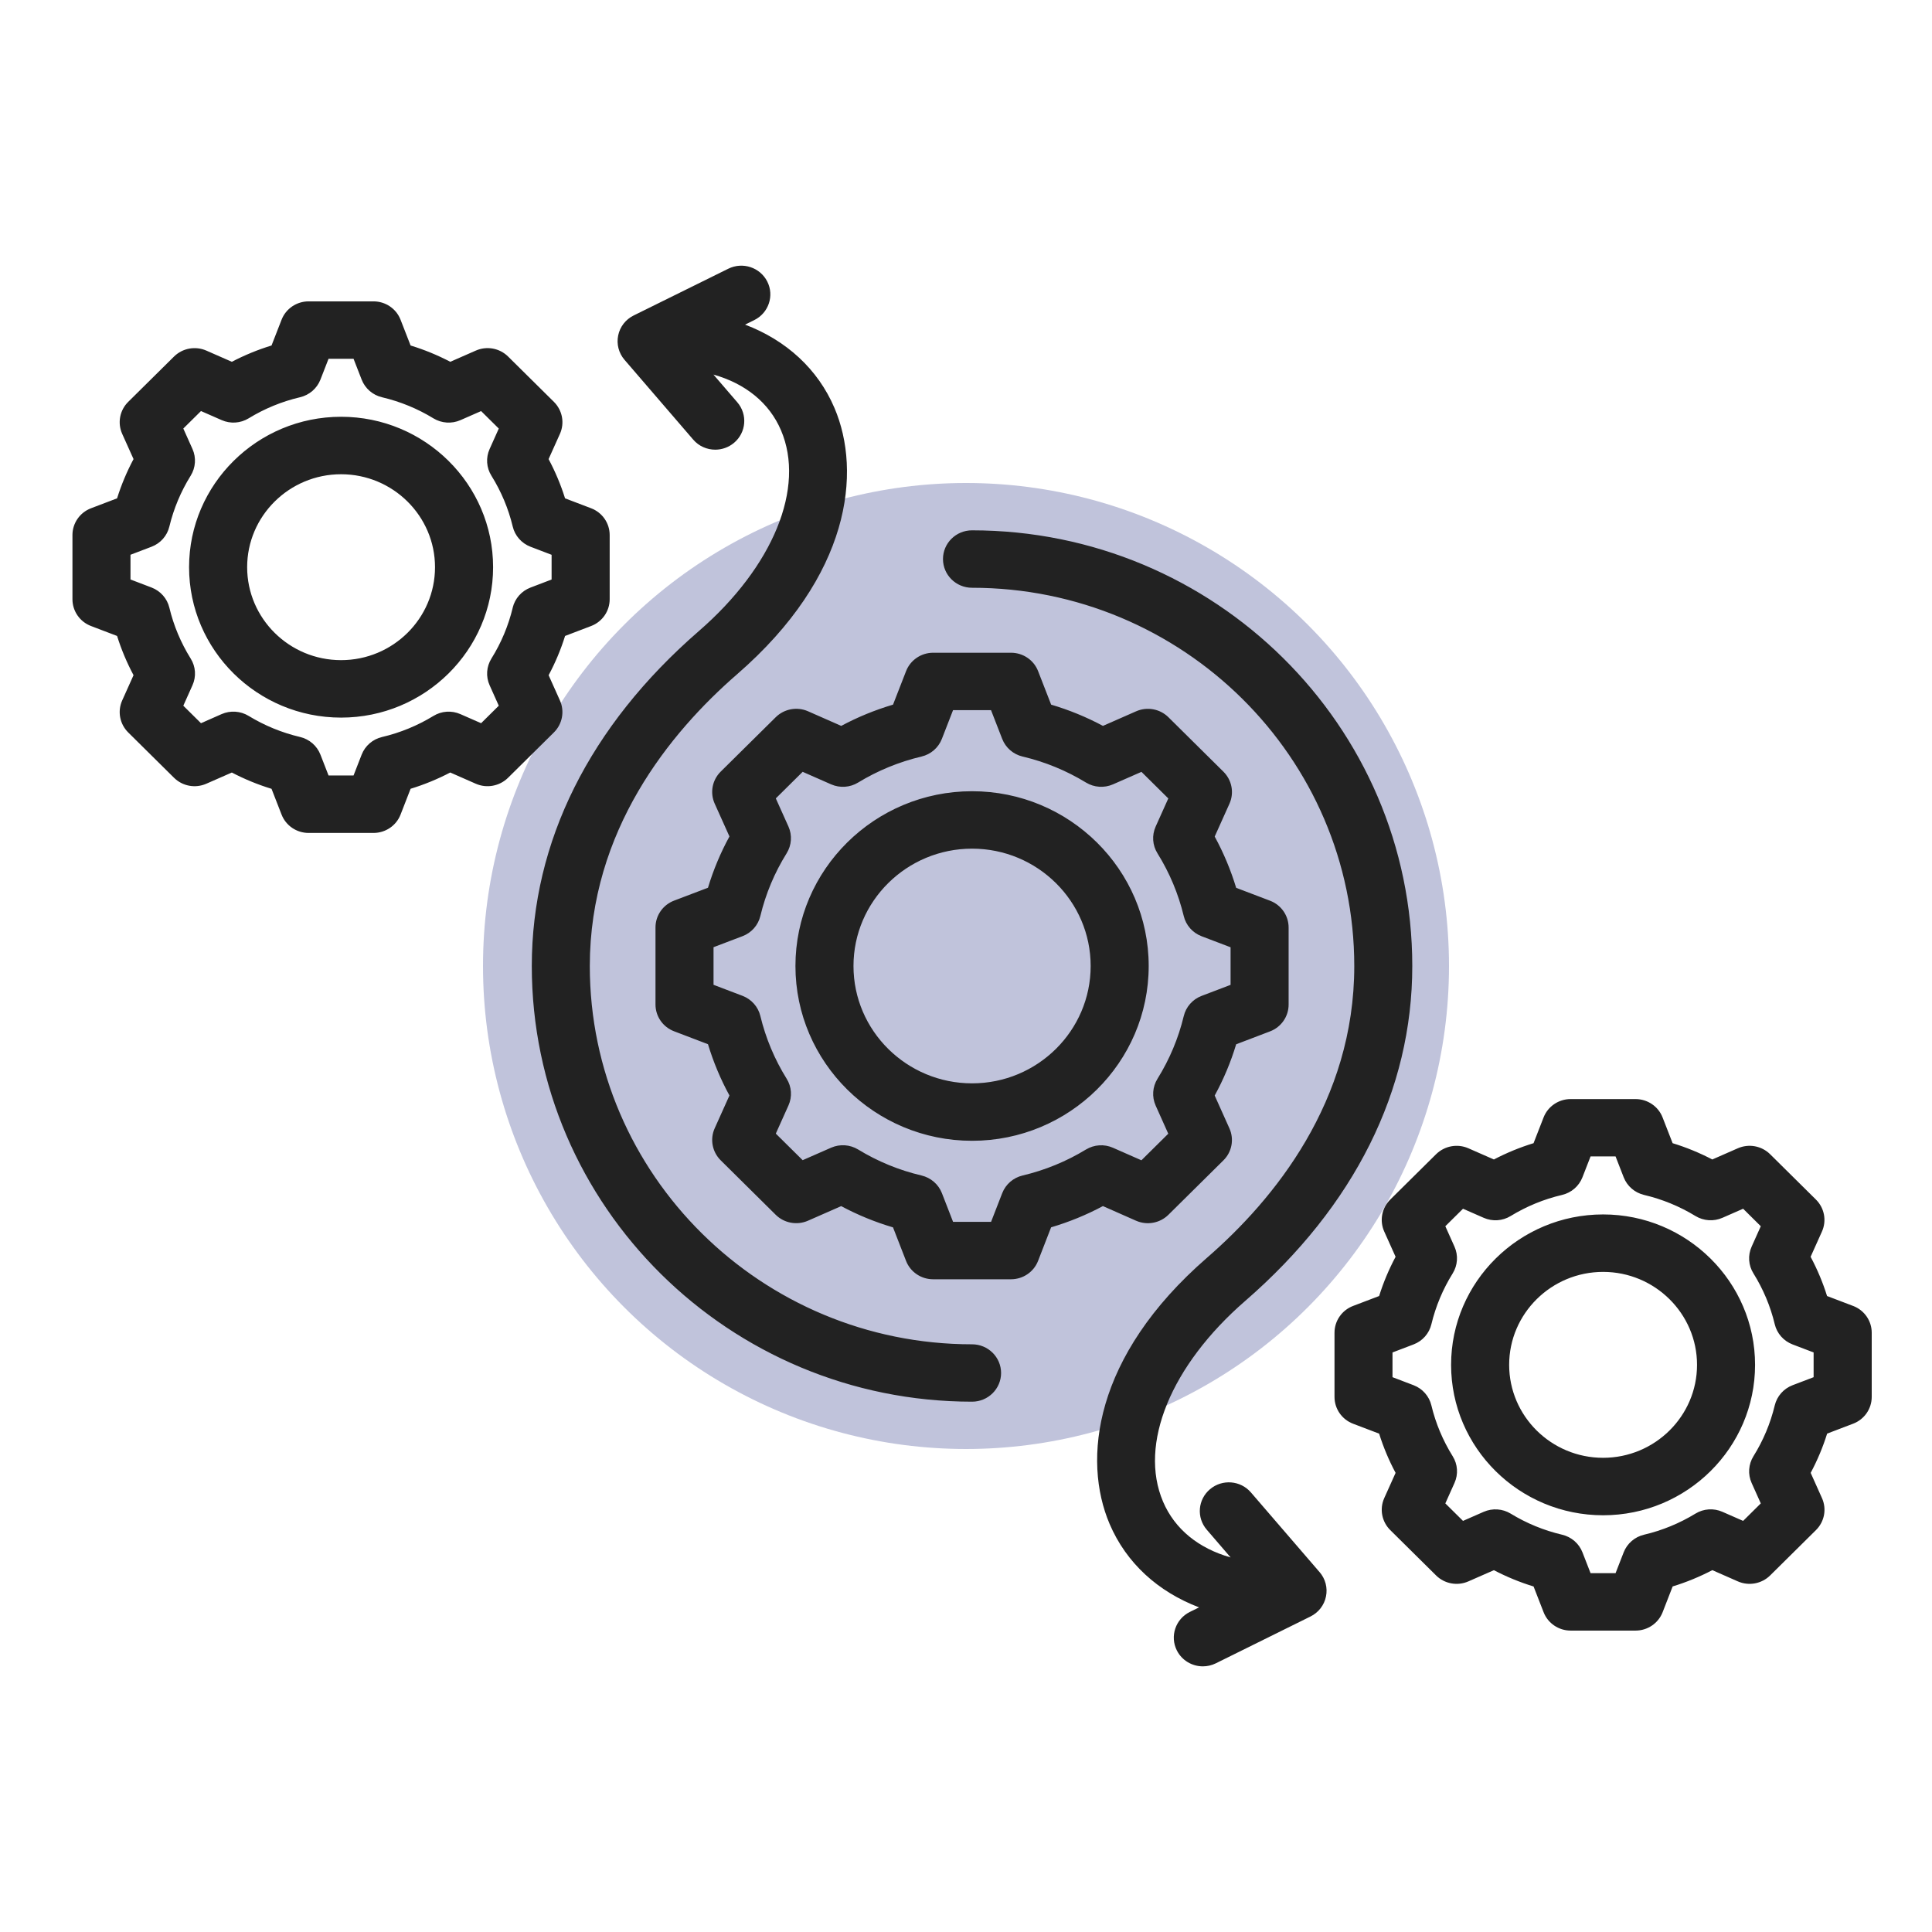
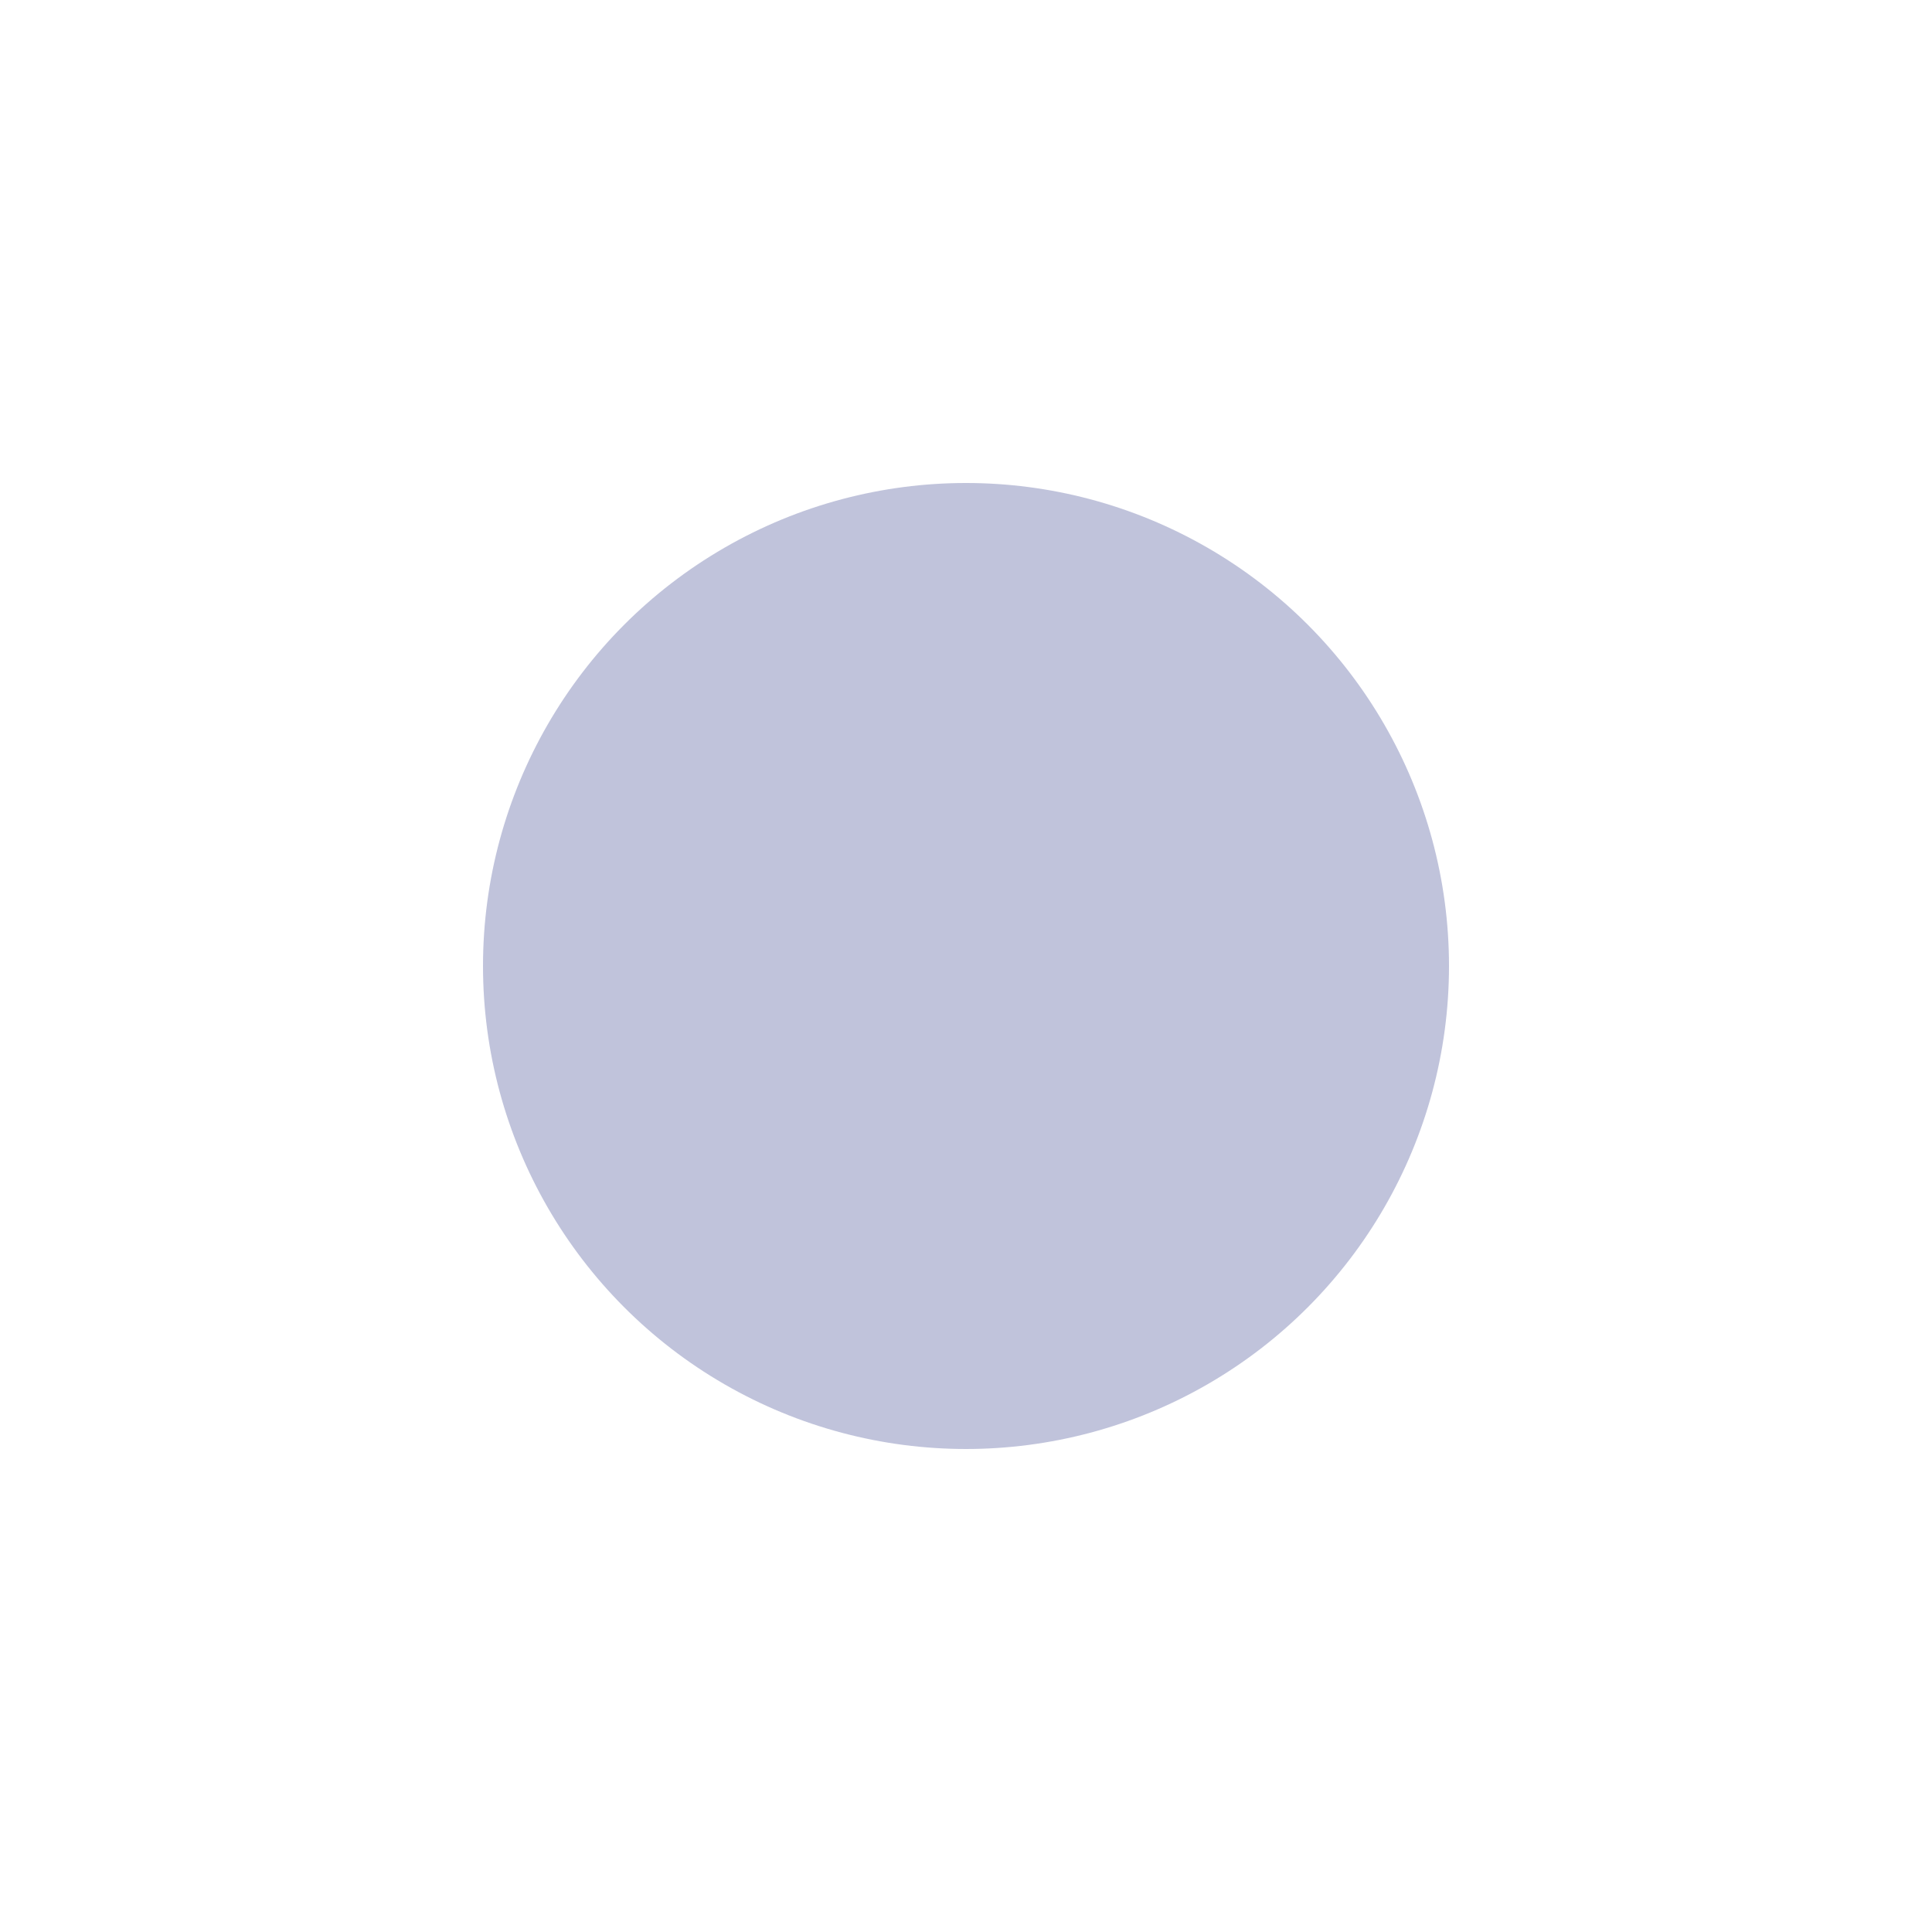
<svg xmlns="http://www.w3.org/2000/svg" width="160" height="160" viewBox="0 0 160 160" fill="none">
  <circle cx="80" cy="80" r="40" fill="#2C3785" fill-opacity="0.3" />
  <g clip-path="url(#clip0_1009_12204)">
-     <path d="M94.087 101.096C94.996 101.495 96.058 101.298 96.762 100.604L101.319 96.095C102.023 95.399 102.22 94.347 101.816 93.448L100.596 90.728C101.336 89.374 101.931 87.953 102.374 86.483L105.178 85.414C106.106 85.062 106.718 84.179 106.718 83.194V76.814C106.718 75.829 106.106 74.947 105.181 74.594L102.374 73.526C101.928 72.055 101.336 70.635 100.596 69.28L101.819 66.558C102.222 65.659 102.023 64.607 101.322 63.911L96.765 59.399C96.061 58.702 94.998 58.508 94.09 58.907L91.342 60.115C89.973 59.382 88.537 58.794 87.051 58.355L85.971 55.58C85.615 54.662 84.723 54.057 83.728 54.057H77.281C76.285 54.057 75.393 54.665 75.037 55.58L73.957 58.355C72.471 58.797 71.033 59.382 69.667 60.115L66.919 58.905C66.01 58.505 64.947 58.702 64.243 59.396L59.683 63.905C58.98 64.602 58.783 65.653 59.187 66.553L60.41 69.272C59.669 70.626 59.078 72.044 58.632 73.518L55.825 74.586C54.896 74.939 54.285 75.821 54.285 76.806V83.186C54.285 84.171 54.896 85.053 55.825 85.406L58.632 86.477C59.078 87.948 59.669 89.368 60.41 90.723L59.187 93.442C58.783 94.341 58.982 95.393 59.683 96.09L64.24 100.602C64.944 101.298 66.007 101.492 66.916 101.093L69.664 99.886C71.033 100.618 72.468 101.207 73.955 101.645L75.034 104.42C75.391 105.339 76.282 105.944 77.278 105.944H83.725C84.721 105.944 85.612 105.339 85.969 104.42L87.048 101.642C88.534 101.201 89.97 100.616 91.339 99.883L94.09 101.098L94.087 101.096ZM89.937 95.196C88.31 96.187 86.54 96.911 84.69 97.349C83.918 97.53 83.287 98.076 83.001 98.809L82.076 101.19H78.93L78.004 98.809C77.718 98.076 77.087 97.533 76.316 97.349C74.462 96.914 72.695 96.189 71.066 95.196C70.39 94.785 69.555 94.73 68.831 95.046L66.473 96.081L64.249 93.881L65.298 91.547C65.62 90.828 65.564 90.001 65.146 89.335C64.145 87.726 63.413 85.975 62.97 84.143C62.788 83.38 62.235 82.756 61.498 82.473L59.092 81.557V78.443L61.498 77.528C62.238 77.245 62.788 76.62 62.97 75.857C63.41 74.023 64.142 72.275 65.146 70.665C65.561 69.996 65.617 69.169 65.298 68.454L64.249 66.12L66.473 63.919L68.831 64.957C69.555 65.273 70.393 65.221 71.066 64.807C72.693 63.816 74.46 63.092 76.313 62.654C77.084 62.473 77.715 61.927 78.001 61.194L78.927 58.813H82.073L82.999 61.194C83.285 61.927 83.916 62.471 84.687 62.654C86.54 63.089 88.307 63.816 89.937 64.807C90.612 65.218 91.448 65.273 92.172 64.957L94.53 63.922L96.754 66.123L95.705 68.456C95.383 69.175 95.439 70.002 95.856 70.668C96.858 72.277 97.59 74.026 98.033 75.863C98.215 76.626 98.767 77.25 99.505 77.533L101.911 78.449V81.562L99.505 82.478C98.765 82.761 98.215 83.386 98.033 84.149C97.592 85.983 96.858 87.731 95.856 89.344C95.442 90.012 95.385 90.839 95.705 91.555L96.751 93.889L94.527 96.09L92.169 95.052C91.445 94.733 90.61 94.788 89.934 95.199L89.937 95.196ZM80.503 65.526C72.435 65.526 65.875 72.019 65.875 80C65.875 87.981 72.438 94.475 80.503 94.475C88.568 94.475 95.13 87.981 95.13 80C95.13 72.019 88.571 65.526 80.503 65.526ZM80.503 89.718C75.088 89.718 70.682 85.359 70.682 80C70.682 74.642 75.088 70.282 80.503 70.282C85.918 70.282 90.324 74.642 90.324 80C90.324 85.359 85.918 89.718 80.503 89.718ZM46.371 58.008L45.435 55.919C45.99 54.878 46.447 53.79 46.797 52.667L48.951 51.845C49.88 51.493 50.491 50.61 50.491 49.625V44.311C50.491 43.326 49.88 42.444 48.951 42.091L46.795 41.27C46.444 40.149 45.987 39.061 45.432 38.02L46.371 35.931C46.775 35.032 46.576 33.98 45.875 33.283L42.078 29.526C41.374 28.829 40.311 28.635 39.403 29.035L37.291 29.962C36.239 29.412 35.14 28.96 34.004 28.613L33.174 26.482C32.818 25.563 31.926 24.958 30.93 24.958H25.56C24.565 24.958 23.673 25.563 23.317 26.482L22.487 28.613C21.351 28.96 20.254 29.412 19.2 29.962L17.088 29.035C16.18 28.638 15.117 28.832 14.413 29.526L10.616 33.283C9.912 33.98 9.716 35.032 10.12 35.931L11.059 38.02C10.504 39.061 10.047 40.149 9.696 41.27L7.54 42.091C6.611 42.444 6 43.326 6 44.311V49.625C6 50.61 6.611 51.493 7.54 51.845L9.696 52.667C10.047 53.788 10.504 54.876 11.059 55.916L10.12 58.006C9.716 58.907 9.915 59.959 10.616 60.656L14.413 64.413C15.117 65.11 16.18 65.304 17.088 64.904L19.2 63.977C20.252 64.527 21.351 64.979 22.487 65.326L23.317 67.457C23.673 68.376 24.565 68.981 25.56 68.981H30.93C31.926 68.981 32.818 68.376 33.174 67.457L34.004 65.323C35.137 64.976 36.236 64.524 37.288 63.975L39.4 64.904C40.308 65.304 41.371 65.107 42.075 64.413L45.872 60.656C46.576 59.959 46.772 58.907 46.371 58.008ZM42.462 50.327C42.103 51.817 41.511 53.233 40.698 54.537C40.283 55.206 40.224 56.033 40.547 56.749L41.307 58.444L39.843 59.893L38.129 59.141C37.406 58.822 36.567 58.877 35.894 59.291C34.573 60.095 33.143 60.684 31.64 61.036C30.869 61.216 30.238 61.763 29.952 62.493L29.279 64.222H27.209L26.536 62.493C26.25 61.76 25.619 61.216 24.848 61.033C23.342 60.678 21.912 60.092 20.591 59.288C19.915 58.877 19.079 58.822 18.356 59.138L16.645 59.893L15.181 58.444L15.941 56.749C16.264 56.03 16.208 55.203 15.79 54.537C14.977 53.23 14.382 51.815 14.026 50.327C13.844 49.564 13.291 48.94 12.554 48.657L10.807 47.991V45.943L12.554 45.277C13.294 44.994 13.844 44.369 14.026 43.606C14.385 42.119 14.977 40.704 15.79 39.397C16.205 38.728 16.261 37.901 15.941 37.185L15.181 35.489L16.645 34.041L18.359 34.793C19.085 35.112 19.921 35.056 20.594 34.643C21.912 33.838 23.342 33.25 24.848 32.898C25.619 32.717 26.25 32.17 26.536 31.441L27.209 29.712H29.279L29.952 31.441C30.238 32.173 30.869 32.72 31.64 32.9C33.146 33.255 34.576 33.841 35.894 34.646C36.57 35.056 37.406 35.112 38.129 34.796L39.843 34.044L41.307 35.492L40.547 37.188C40.224 37.906 40.28 38.733 40.698 39.399C41.511 40.706 42.106 42.122 42.462 43.609C42.644 44.372 43.197 44.996 43.934 45.279L45.681 45.946V47.993L43.934 48.66C43.194 48.94 42.642 49.567 42.459 50.327H42.462ZM28.247 34.515C21.306 34.515 15.658 40.104 15.658 46.972C15.658 53.84 21.306 59.429 28.247 59.429C35.188 59.429 40.836 53.84 40.836 46.972C40.836 40.104 35.19 34.515 28.247 34.515ZM28.247 54.67C23.956 54.67 20.468 51.215 20.468 46.972C20.468 42.729 23.959 39.275 28.247 39.275C32.535 39.275 36.026 42.729 36.026 46.972C36.026 51.218 32.537 54.67 28.247 54.67ZM153.466 108.152L151.309 107.331C150.959 106.21 150.502 105.122 149.947 104.082L150.886 101.992C151.29 101.093 151.091 100.041 150.39 99.345L146.593 95.587C145.889 94.891 144.829 94.697 143.917 95.096L141.806 96.023C140.754 95.474 139.655 95.021 138.519 94.674L137.689 92.543C137.333 91.625 136.441 91.02 135.445 91.02H130.075C129.08 91.02 128.188 91.625 127.832 92.543L127.002 94.674C125.866 95.021 124.769 95.474 123.718 96.023L121.606 95.096C120.697 94.697 119.635 94.894 118.931 95.587L115.134 99.345C114.43 100.041 114.233 101.093 114.637 101.992L115.577 104.082C115.021 105.122 114.564 106.21 114.214 107.331L112.057 108.152C111.129 108.505 110.518 109.387 110.518 110.372V115.687C110.518 116.672 111.129 117.554 112.057 117.907L114.214 118.728C114.564 119.849 115.021 120.937 115.577 121.977L114.637 124.067C114.233 124.966 114.432 126.018 115.134 126.714L118.931 130.472C119.635 131.168 120.697 131.362 121.606 130.963L123.718 130.036C124.769 130.585 125.869 131.038 127.004 131.385L127.834 133.516C128.191 134.434 129.082 135.039 130.078 135.039H135.448C136.444 135.039 137.335 134.434 137.692 133.516L138.522 131.382C139.655 131.035 140.754 130.583 141.808 130.033L143.92 130.963C144.829 131.362 145.892 131.165 146.595 130.472L150.392 126.714C151.096 126.018 151.293 124.966 150.889 124.067L149.952 121.977C150.507 120.937 150.965 119.849 151.315 118.725L153.469 117.904C154.397 117.551 155.008 116.669 155.008 115.684V110.37C155.008 109.387 154.397 108.505 153.469 108.152H153.466ZM150.199 114.052L148.452 114.718C147.712 115.001 147.162 115.625 146.977 116.389C146.618 117.879 146.026 119.294 145.213 120.598C144.798 121.267 144.739 122.094 145.061 122.81L145.821 124.505L144.358 125.954L142.644 125.202C141.921 124.883 141.082 124.938 140.409 125.352C139.088 126.157 137.658 126.745 136.155 127.097C135.384 127.278 134.753 127.824 134.467 128.554L133.794 130.283H131.724L131.051 128.554C130.765 127.822 130.134 127.278 129.363 127.097C127.857 126.742 126.427 126.157 125.109 125.352C124.433 124.941 123.597 124.886 122.874 125.202L121.16 125.954L119.696 124.505L120.456 122.81C120.779 122.091 120.723 121.264 120.305 120.598C119.491 119.291 118.897 117.876 118.541 116.389C118.359 115.625 117.806 115.001 117.069 114.718L115.321 114.052V112.004L117.069 111.338C117.809 111.055 118.359 110.431 118.541 109.668C118.9 108.18 119.491 106.765 120.305 105.458C120.72 104.789 120.776 103.962 120.456 103.246L119.696 101.551L121.16 100.102L122.874 100.854C123.6 101.173 124.436 101.118 125.109 100.704C126.427 99.9 127.857 99.311 129.363 98.959C130.134 98.778 130.765 98.232 131.051 97.499L131.724 95.77H133.794L134.467 97.499C134.753 98.232 135.384 98.776 136.155 98.959C137.658 99.314 139.091 99.9 140.409 100.704C141.085 101.115 141.921 101.171 142.644 100.854L144.358 100.102L145.821 101.551L145.061 103.246C144.739 103.965 144.795 104.792 145.213 105.458C146.026 106.765 146.621 108.18 146.977 109.668C147.159 110.431 147.712 111.055 148.449 111.338L150.196 112.004V114.055L150.199 114.052ZM132.762 100.574C125.821 100.574 120.173 106.163 120.173 113.031C120.173 119.899 125.821 125.488 132.762 125.488C139.702 125.488 145.347 119.899 145.347 113.031C145.347 106.163 139.7 100.574 132.762 100.574ZM132.762 120.729C128.471 120.729 124.982 117.274 124.982 113.031C124.982 108.788 128.474 105.333 132.762 105.333C137.049 105.333 140.541 108.788 140.541 113.031C140.541 117.274 137.049 120.729 132.762 120.729ZM109.287 130.2C109.766 130.757 109.96 131.498 109.811 132.217C109.665 132.936 109.191 133.544 108.529 133.871L100.688 137.75C100.343 137.92 99.976 138 99.614 138C98.734 138 97.884 137.517 97.463 136.685C96.869 135.511 97.351 134.082 98.537 133.494L99.303 133.116C95.901 131.823 93.274 129.442 91.894 126.209C89.631 120.901 90.562 112.32 99.959 104.162C105.523 99.331 112.155 91.219 112.155 80.003C112.155 62.729 97.954 48.676 80.497 48.676C79.171 48.676 78.094 47.611 78.094 46.298C78.094 44.985 79.171 43.92 80.497 43.92C100.604 43.92 116.959 60.106 116.959 80C116.959 90.29 112.175 99.88 103.125 107.736C96.964 113.084 94.292 119.61 96.319 124.361C97.292 126.645 99.275 128.235 101.914 128.979L99.937 126.681C99.076 125.679 99.197 124.181 100.209 123.329C101.221 122.477 102.736 122.596 103.597 123.598L109.287 130.202V130.2ZM82.906 113.702C82.906 115.015 81.829 116.081 80.503 116.081C60.396 116.081 44.041 99.894 44.041 80C44.041 69.71 48.825 60.12 57.875 52.264C64.036 46.917 66.708 40.39 64.681 35.639C63.708 33.355 61.725 31.765 59.086 31.022L61.063 33.319C61.924 34.321 61.803 35.82 60.791 36.672C60.337 37.052 59.784 37.24 59.235 37.24C58.553 37.24 57.877 36.957 57.404 36.402L51.719 29.798C51.24 29.24 51.046 28.499 51.195 27.78C51.34 27.062 51.814 26.454 52.476 26.127L60.317 22.253C61.503 21.667 62.948 22.142 63.542 23.316C64.137 24.489 63.654 25.919 62.468 26.507L61.703 26.884C65.104 28.174 67.732 30.558 69.109 33.791C71.372 39.1 70.441 47.68 61.044 55.838C55.477 60.672 48.845 68.784 48.845 80.003C48.845 97.277 63.046 111.33 80.503 111.33C81.829 111.33 82.906 112.395 82.906 113.708V113.702Z" fill="#222222" />
-   </g>
+     </g>
  <defs>
    <clipPath id="clip0_1009_12204">
      <rect width="149" height="116" fill="white" transform="translate(6 22)" />
    </clipPath>
  </defs>
</svg>